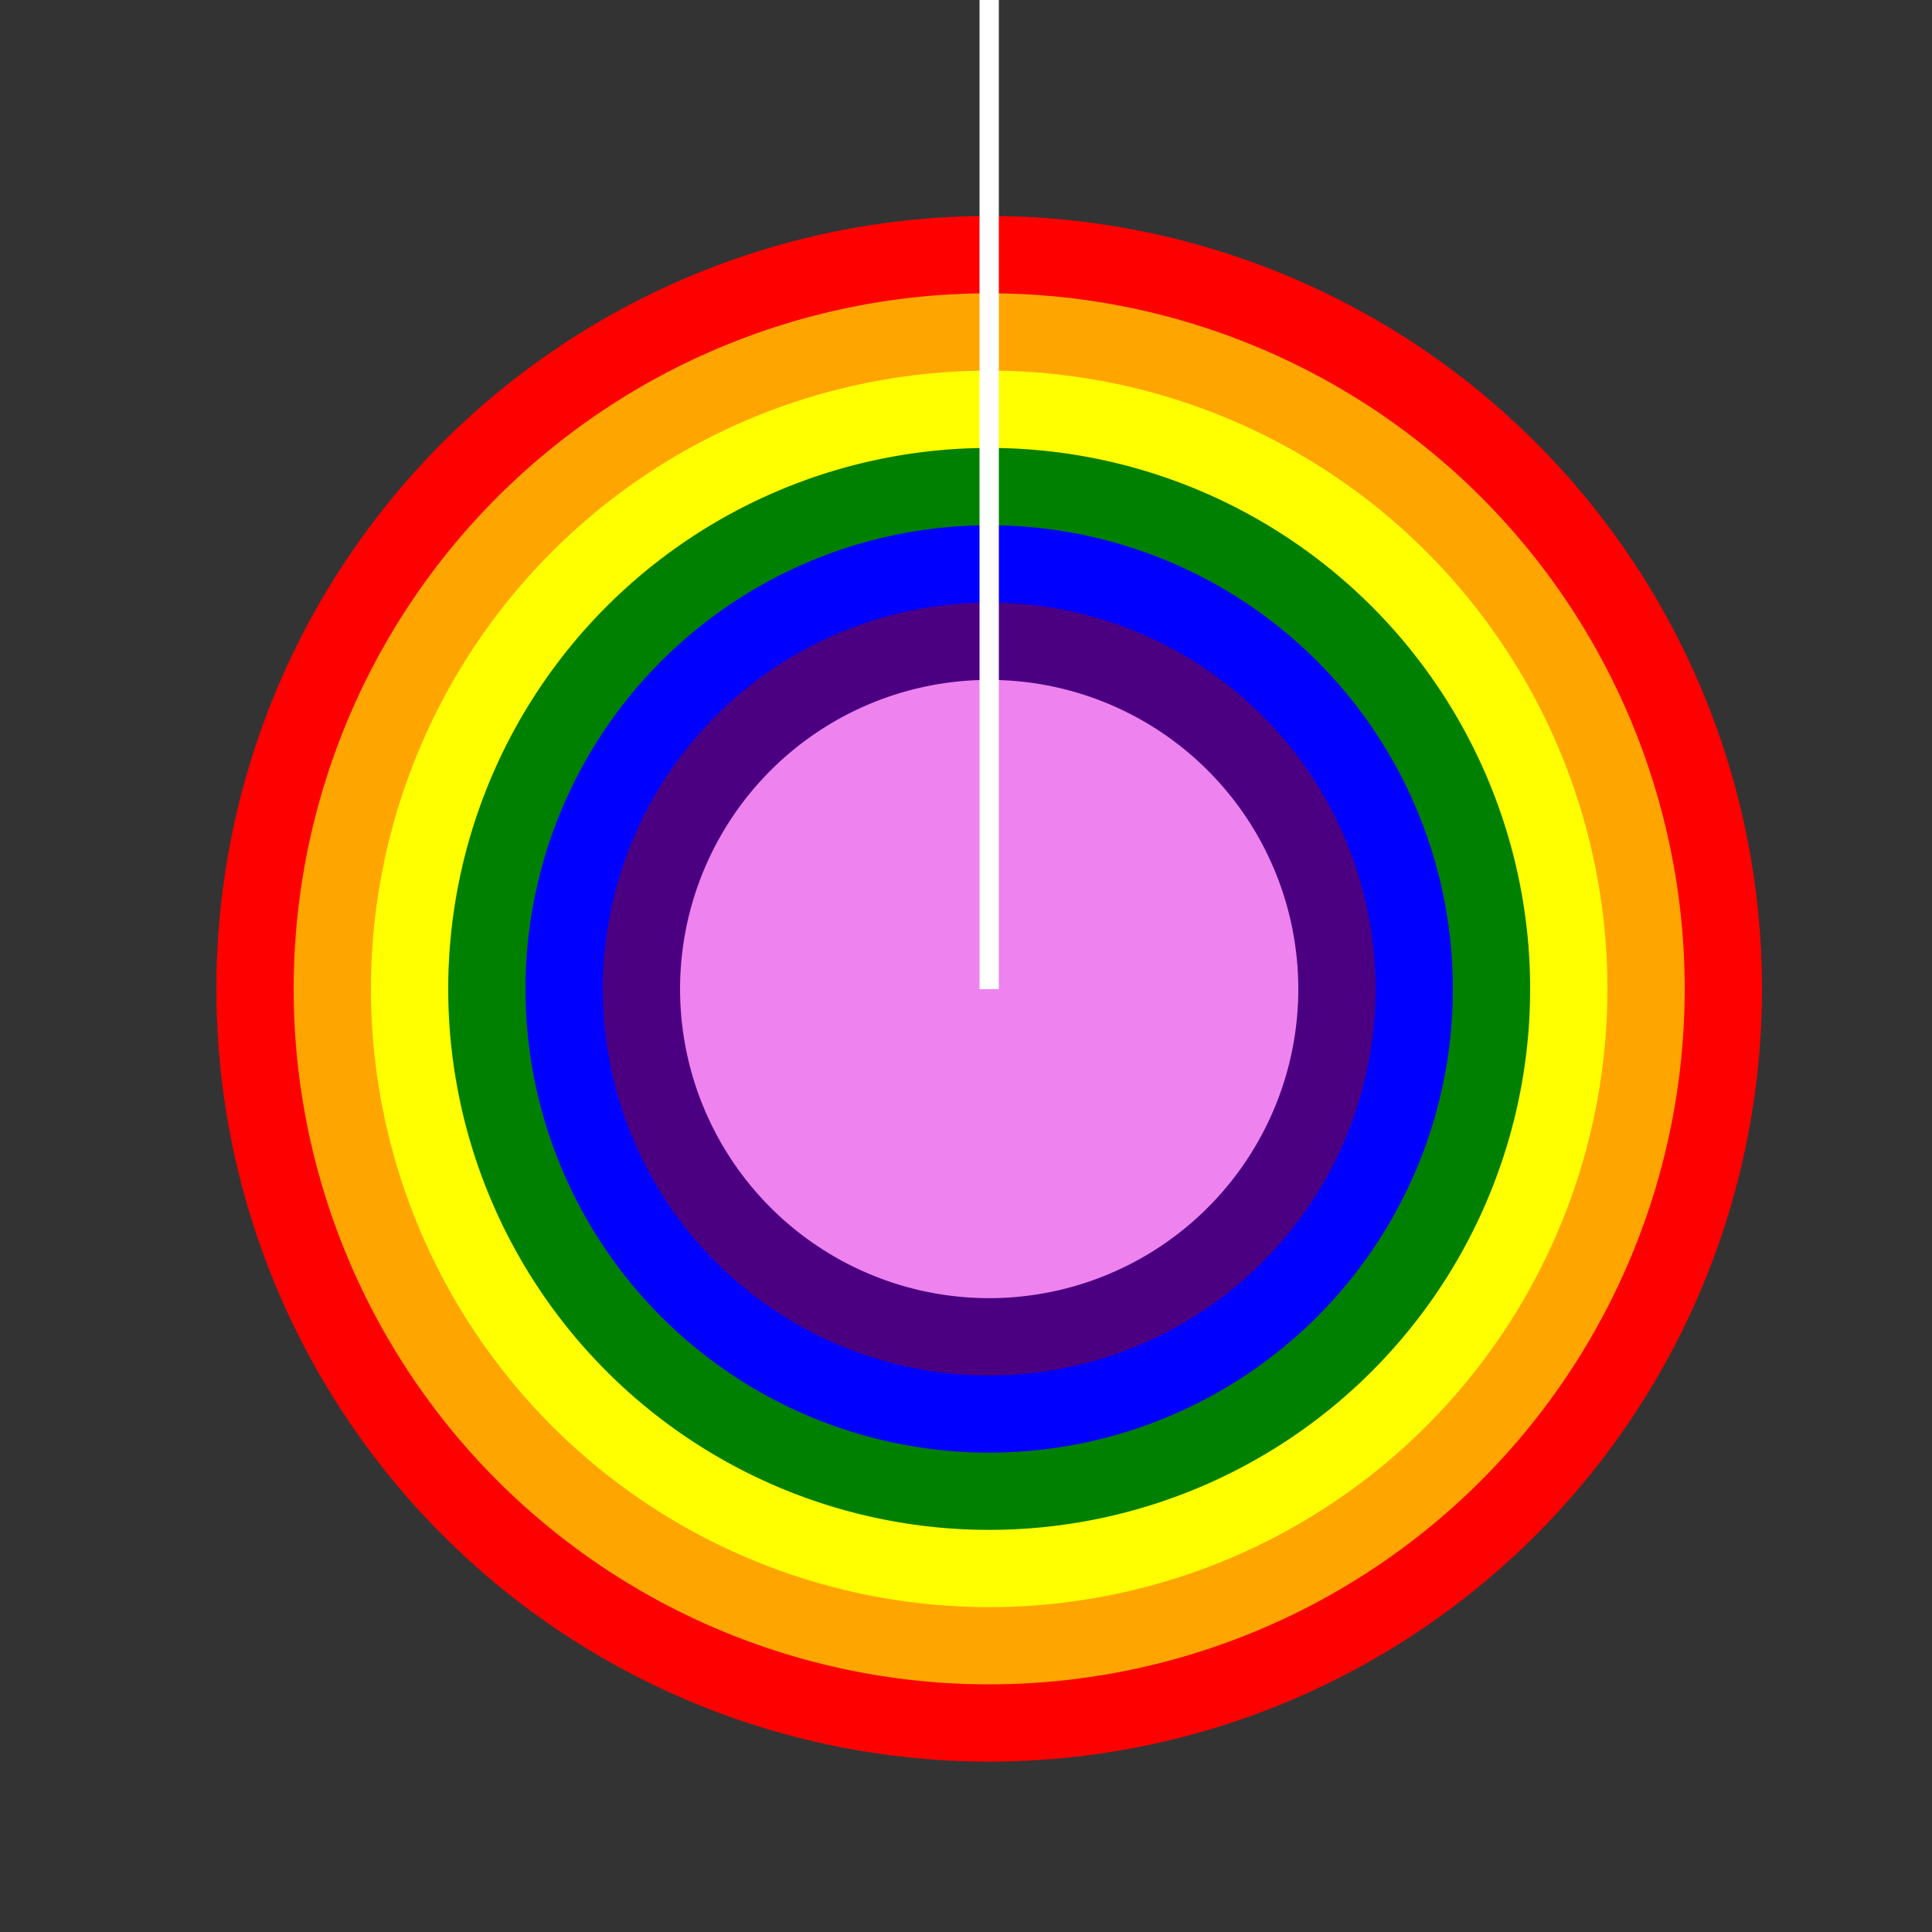
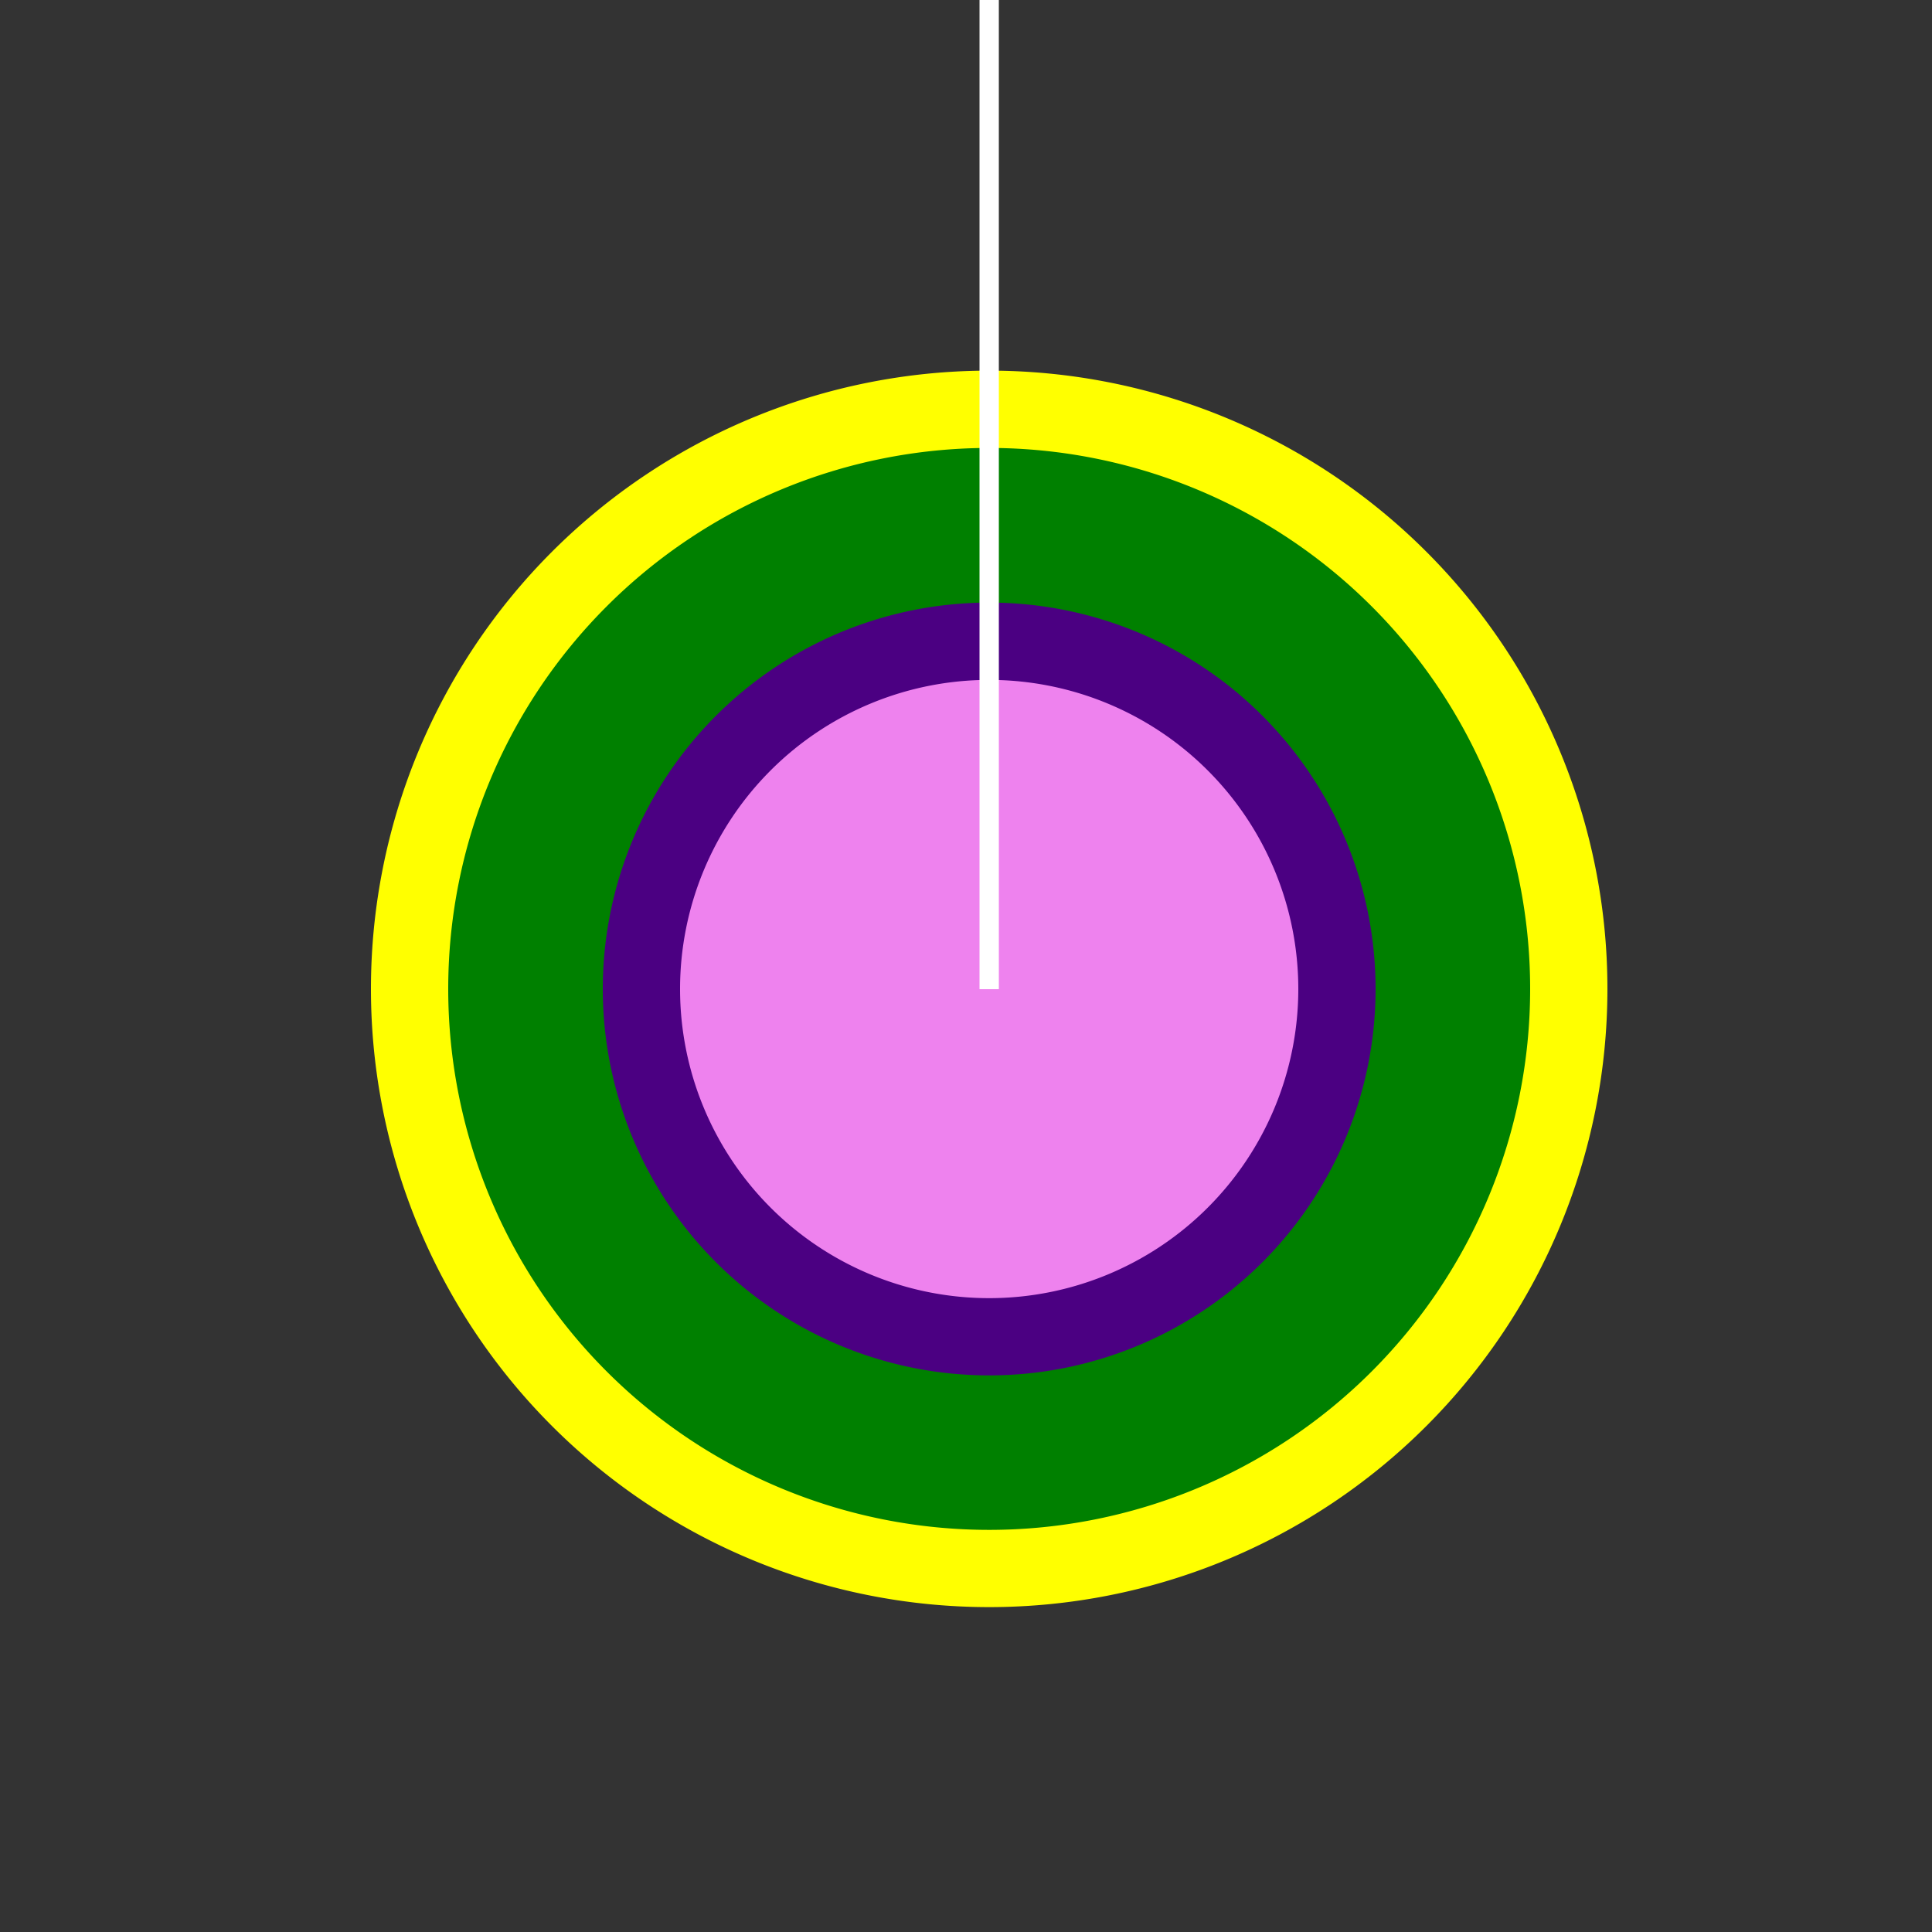
<svg xmlns="http://www.w3.org/2000/svg" width="500" height="500">
  <rect width="100%" height="100%" fill="#333333" stroke="none" />
  <defs />
  <g>
-     <path fill="red" stroke="none" paint-order="stroke fill markers" d=" M 456 256 A 200 200 0 1 1 456 255.8" />
-     <path fill="orange" stroke="none" paint-order="stroke fill markers" d=" M 436 256 A 180 180 0 1 1 436 255.82" />
    <path fill="yellow" stroke="none" paint-order="stroke fill markers" d=" M 416 256 A 160 160 0 1 1 416 255.84" />
    <path fill="green" stroke="none" paint-order="stroke fill markers" d=" M 396 256 A 140 140 0 1 1 396 255.86" />
-     <path fill="blue" stroke="none" paint-order="stroke fill markers" d=" M 376 256 A 120 120 0 1 1 376 255.88" />
    <path fill="indigo" stroke="none" paint-order="stroke fill markers" d=" M 356 256 A 100 100 0 1 1 356 255.9" />
    <path fill="violet" stroke="none" paint-order="stroke fill markers" d=" M 336 256 A 80 80 0 1 1 336 255.92" />
    <path fill="none" stroke="white" paint-order="fill stroke markers" d=" M 256 256 L 256 0" stroke-miterlimit="10" stroke-width="5" stroke-dasharray="" />
  </g>
</svg>